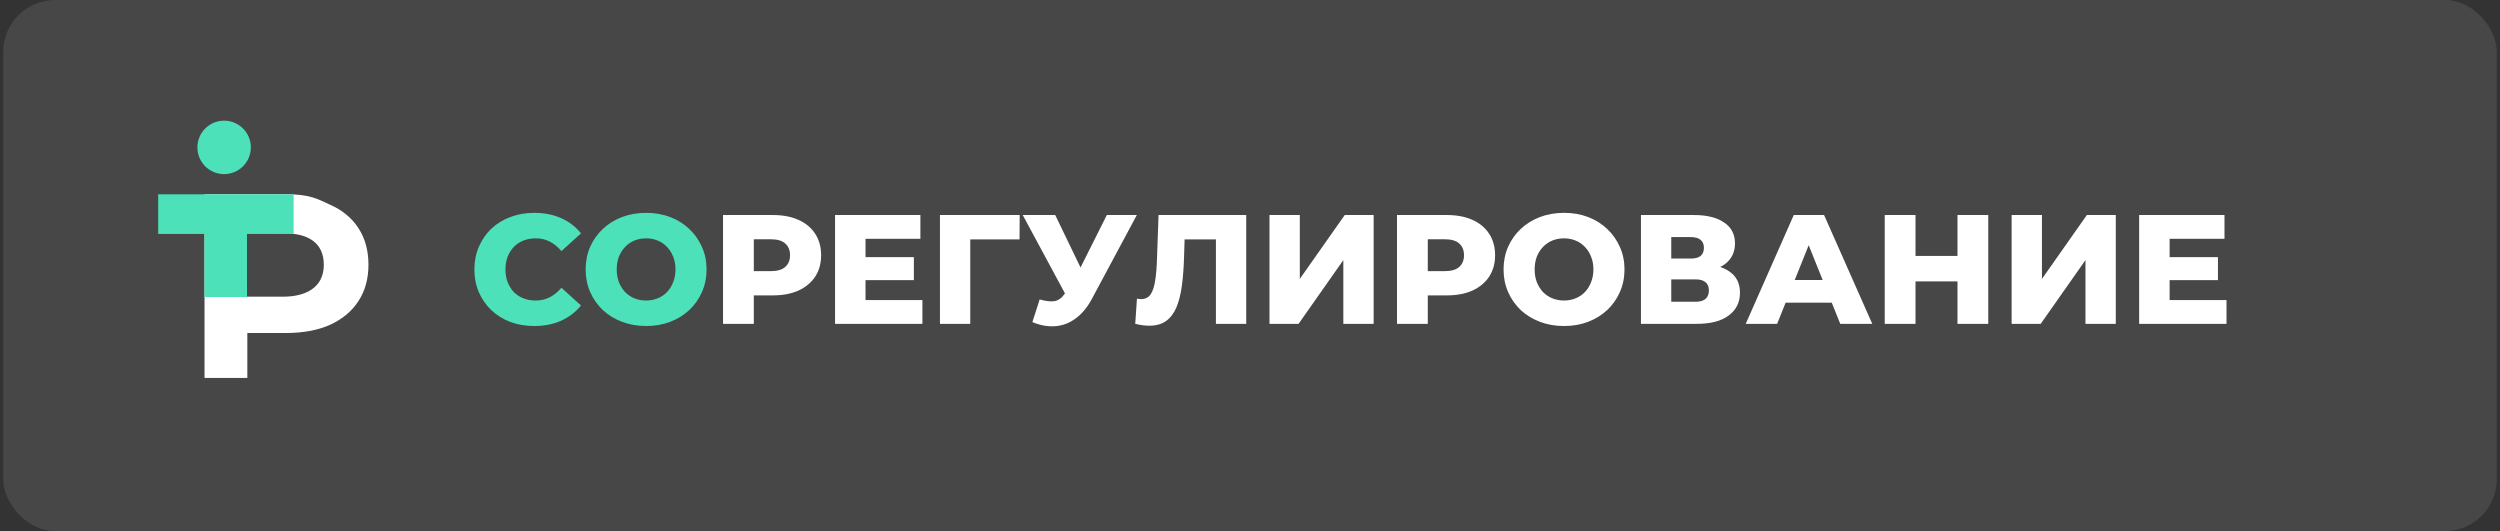
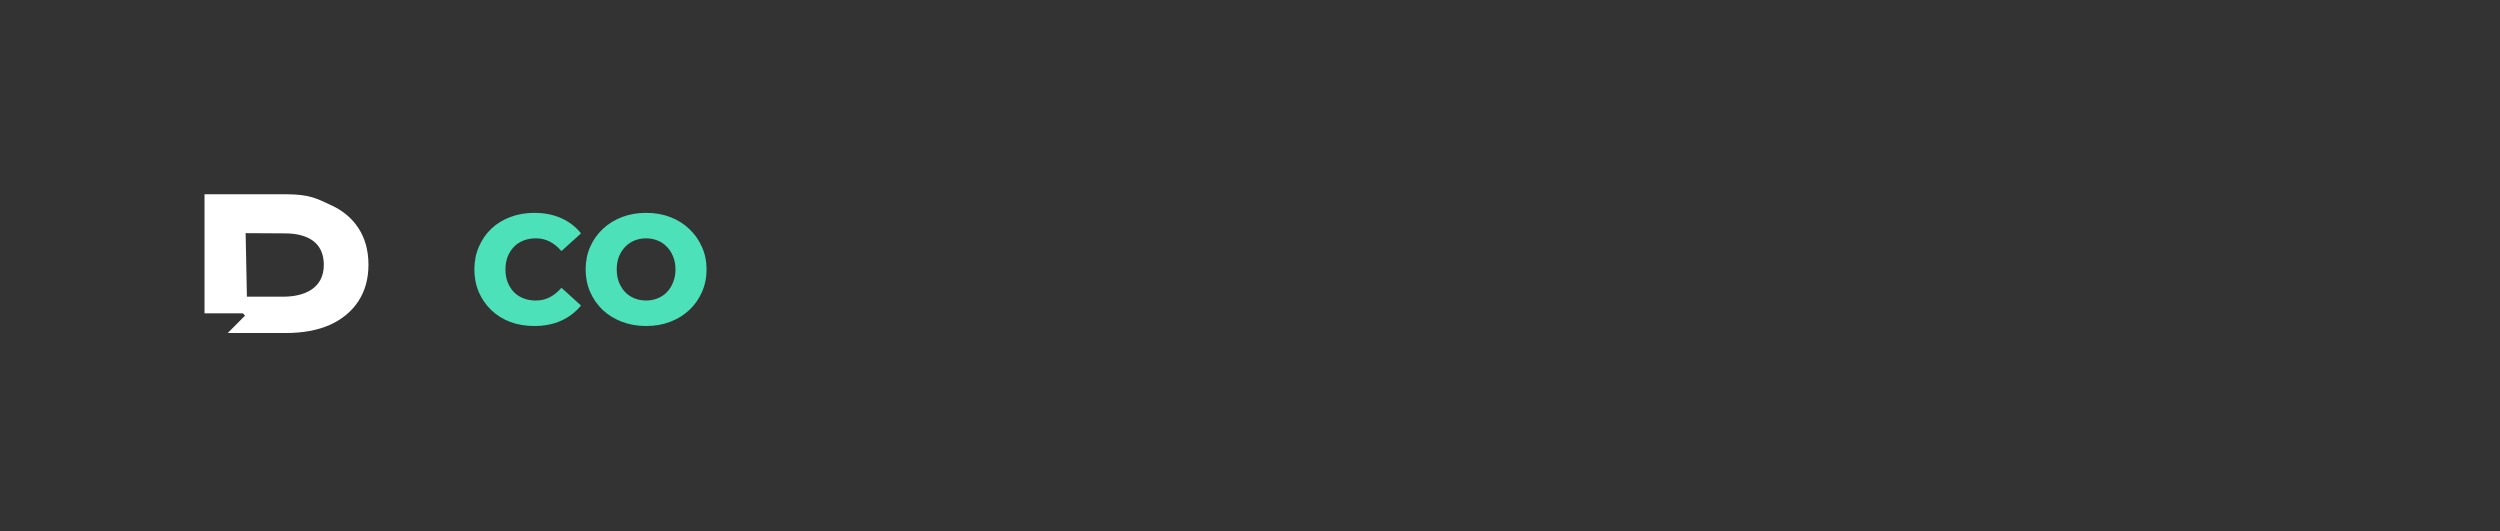
<svg xmlns="http://www.w3.org/2000/svg" width="386" height="82" viewBox="0 0 386 82" fill="none">
  <rect x="0" y="0" width="386" height="82" fill="#333333" stroke="none" />
-   <rect x="0.5" width="385" height="82" rx="8" fill="white" fill-opacity="0.1" />
-   <circle cx="34.605" cy="22.758" r="4.127" fill="#4CE1B8" />
-   <path d="M31.579 58.358V29.994H44.129C47.929 29.994 49.017 30.727 50.922 31.588C52.827 32.421 54.298 33.629 55.335 35.212C56.371 36.795 56.89 38.684 56.89 40.878C56.89 43.044 56.371 44.919 55.335 46.502C54.298 48.085 52.827 49.307 50.922 50.168C49.017 51.002 46.747 51.418 44.113 51.418H35.162L38.188 48.377V58.358H31.579ZM38.188 49.127L35.162 45.806H43.735C47.003 45.806 49.997 44.541 49.997 40.878C49.997 37.241 47.223 36.033 43.975 36.033L37.926 35.999L38.188 49.127Z" fill="white" />
-   <path d="M31.574 45.868V30H38.135V45.868H31.574ZM24.426 36.119V30H45.335V36.119H24.426Z" fill="#4CE1B8" />
+   <path d="M31.579 58.358V29.994H44.129C47.929 29.994 49.017 30.727 50.922 31.588C52.827 32.421 54.298 33.629 55.335 35.212C56.371 36.795 56.89 38.684 56.89 40.878C56.89 43.044 56.371 44.919 55.335 46.502C54.298 48.085 52.827 49.307 50.922 50.168C49.017 51.002 46.747 51.418 44.113 51.418H35.162L38.188 48.377H31.579ZM38.188 49.127L35.162 45.806H43.735C47.003 45.806 49.997 44.541 49.997 40.878C49.997 37.241 47.223 36.033 43.975 36.033L37.926 35.999L38.188 49.127Z" fill="white" />
  <path d="M82.484 50.336C81.156 50.336 79.924 50.128 78.788 49.712C77.668 49.28 76.692 48.672 75.86 47.888C75.044 47.104 74.404 46.184 73.94 45.128C73.476 44.056 73.244 42.88 73.244 41.6C73.244 40.32 73.476 39.152 73.94 38.096C74.404 37.024 75.044 36.096 75.86 35.312C76.692 34.528 77.668 33.928 78.788 33.512C79.924 33.08 81.156 32.864 82.484 32.864C84.036 32.864 85.42 33.136 86.636 33.68C87.868 34.224 88.892 35.008 89.708 36.032L86.684 38.768C86.14 38.128 85.54 37.64 84.884 37.304C84.244 36.968 83.524 36.8 82.724 36.8C82.036 36.8 81.404 36.912 80.828 37.136C80.252 37.36 79.756 37.688 79.34 38.12C78.94 38.536 78.62 39.04 78.38 39.632C78.156 40.224 78.044 40.88 78.044 41.6C78.044 42.32 78.156 42.976 78.38 43.568C78.62 44.16 78.94 44.672 79.34 45.104C79.756 45.52 80.252 45.84 80.828 46.064C81.404 46.288 82.036 46.4 82.724 46.4C83.524 46.4 84.244 46.232 84.884 45.896C85.54 45.56 86.14 45.072 86.684 44.432L89.708 47.168C88.892 48.176 87.868 48.96 86.636 49.52C85.42 50.064 84.036 50.336 82.484 50.336ZM99.759 50.336C98.415 50.336 97.175 50.12 96.039 49.688C94.903 49.256 93.911 48.648 93.063 47.864C92.231 47.064 91.583 46.136 91.119 45.08C90.655 44.024 90.423 42.864 90.423 41.6C90.423 40.336 90.655 39.176 91.119 38.12C91.583 37.064 92.231 36.144 93.063 35.36C93.911 34.56 94.903 33.944 96.039 33.512C97.175 33.08 98.415 32.864 99.759 32.864C101.119 32.864 102.359 33.08 103.479 33.512C104.615 33.944 105.599 34.56 106.431 35.36C107.263 36.144 107.911 37.064 108.375 38.12C108.855 39.176 109.095 40.336 109.095 41.6C109.095 42.864 108.855 44.032 108.375 45.104C107.911 46.16 107.263 47.08 106.431 47.864C105.599 48.648 104.615 49.256 103.479 49.688C102.359 50.12 101.119 50.336 99.759 50.336ZM99.759 46.4C100.399 46.4 100.991 46.288 101.535 46.064C102.095 45.84 102.575 45.52 102.975 45.104C103.391 44.672 103.711 44.16 103.935 43.568C104.175 42.976 104.295 42.32 104.295 41.6C104.295 40.864 104.175 40.208 103.935 39.632C103.711 39.04 103.391 38.536 102.975 38.12C102.575 37.688 102.095 37.36 101.535 37.136C100.991 36.912 100.399 36.8 99.759 36.8C99.119 36.8 98.519 36.912 97.959 37.136C97.415 37.36 96.935 37.688 96.519 38.12C96.119 38.536 95.799 39.04 95.559 39.632C95.335 40.208 95.223 40.864 95.223 41.6C95.223 42.32 95.335 42.976 95.559 43.568C95.799 44.16 96.119 44.672 96.519 45.104C96.935 45.52 97.415 45.84 97.959 46.064C98.519 46.288 99.119 46.4 99.759 46.4Z" fill="#4CE1B8" />
-   <path d="M111.636 50V33.2H119.316C120.852 33.2 122.172 33.448 123.276 33.944C124.396 34.44 125.26 35.16 125.868 36.104C126.476 37.032 126.78 38.136 126.78 39.416C126.78 40.68 126.476 41.776 125.868 42.704C125.26 43.632 124.396 44.352 123.276 44.864C122.172 45.36 120.852 45.608 119.316 45.608H114.276L116.388 43.544V50H111.636ZM116.388 44.048L114.276 41.864H119.028C120.02 41.864 120.756 41.648 121.236 41.216C121.732 40.784 121.98 40.184 121.98 39.416C121.98 38.632 121.732 38.024 121.236 37.592C120.756 37.16 120.02 36.944 119.028 36.944H114.276L116.388 34.76V44.048ZM133.301 39.704H141.101V43.256H133.301V39.704ZM133.637 46.328H142.421V50H128.933V33.2H142.109V36.872H133.637V46.328ZM145.128 50V33.2H157.44L157.416 36.968H148.752L149.808 35.912V50H145.128ZM160.526 46.232C161.47 46.504 162.238 46.592 162.83 46.496C163.438 46.384 163.974 45.984 164.438 45.296L165.254 44.096L165.662 43.64L170.894 33.2H175.526L168.566 46.184C167.878 47.464 167.054 48.456 166.094 49.16C165.15 49.864 164.11 50.264 162.974 50.36C161.838 50.456 160.646 50.248 159.398 49.736L160.526 46.232ZM165.59 47.456L157.91 33.2H162.926L168.182 44.096L165.59 47.456ZM177.441 50.288C177.121 50.288 176.777 50.264 176.409 50.216C176.057 50.168 175.681 50.096 175.281 50L175.545 46.112C175.769 46.16 175.985 46.184 176.193 46.184C176.849 46.184 177.345 45.928 177.681 45.416C178.017 44.888 178.249 44.152 178.377 43.208C178.521 42.264 178.609 41.16 178.641 39.896L178.881 33.2H192.417V50H187.737V35.912L188.769 36.968H181.977L182.937 35.864L182.817 39.704C182.769 41.336 182.657 42.808 182.481 44.12C182.305 45.416 182.025 46.528 181.641 47.456C181.257 48.368 180.721 49.072 180.033 49.568C179.361 50.048 178.497 50.288 177.441 50.288ZM196.011 50V33.2H200.691V43.064L207.627 33.2H212.091V50H207.411V40.16L200.499 50H196.011ZM215.698 50V33.2H223.378C224.914 33.2 226.234 33.448 227.338 33.944C228.458 34.44 229.322 35.16 229.93 36.104C230.538 37.032 230.842 38.136 230.842 39.416C230.842 40.68 230.538 41.776 229.93 42.704C229.322 43.632 228.458 44.352 227.338 44.864C226.234 45.36 224.914 45.608 223.378 45.608H218.338L220.45 43.544V50H215.698ZM220.45 44.048L218.338 41.864H223.09C224.082 41.864 224.818 41.648 225.298 41.216C225.794 40.784 226.042 40.184 226.042 39.416C226.042 38.632 225.794 38.024 225.298 37.592C224.818 37.16 224.082 36.944 223.09 36.944H218.338L220.45 34.76V44.048ZM241.486 50.336C240.142 50.336 238.902 50.12 237.766 49.688C236.63 49.256 235.638 48.648 234.79 47.864C233.958 47.064 233.31 46.136 232.846 45.08C232.382 44.024 232.15 42.864 232.15 41.6C232.15 40.336 232.382 39.176 232.846 38.12C233.31 37.064 233.958 36.144 234.79 35.36C235.638 34.56 236.63 33.944 237.766 33.512C238.902 33.08 240.142 32.864 241.486 32.864C242.846 32.864 244.086 33.08 245.206 33.512C246.342 33.944 247.326 34.56 248.158 35.36C248.99 36.144 249.638 37.064 250.102 38.12C250.582 39.176 250.822 40.336 250.822 41.6C250.822 42.864 250.582 44.032 250.102 45.104C249.638 46.16 248.99 47.08 248.158 47.864C247.326 48.648 246.342 49.256 245.206 49.688C244.086 50.12 242.846 50.336 241.486 50.336ZM241.486 46.4C242.126 46.4 242.718 46.288 243.262 46.064C243.822 45.84 244.302 45.52 244.702 45.104C245.118 44.672 245.438 44.16 245.662 43.568C245.902 42.976 246.022 42.32 246.022 41.6C246.022 40.864 245.902 40.208 245.662 39.632C245.438 39.04 245.118 38.536 244.702 38.12C244.302 37.688 243.822 37.36 243.262 37.136C242.718 36.912 242.126 36.8 241.486 36.8C240.846 36.8 240.246 36.912 239.686 37.136C239.142 37.36 238.662 37.688 238.246 38.12C237.846 38.536 237.526 39.04 237.286 39.632C237.062 40.208 236.95 40.864 236.95 41.6C236.95 42.32 237.062 42.976 237.286 43.568C237.526 44.16 237.846 44.672 238.246 45.104C238.662 45.52 239.142 45.84 239.686 46.064C240.246 46.288 240.846 46.4 241.486 46.4ZM253.363 50V33.2H261.523C263.539 33.2 265.099 33.584 266.203 34.352C267.323 35.104 267.883 36.176 267.883 37.568C267.883 38.928 267.363 40 266.323 40.784C265.283 41.552 263.891 41.936 262.147 41.936L262.627 40.808C264.515 40.808 265.987 41.184 267.043 41.936C268.115 42.672 268.651 43.76 268.651 45.2C268.651 46.672 268.075 47.84 266.923 48.704C265.787 49.568 264.139 50 261.979 50H253.363ZM258.043 46.592H261.787C262.475 46.592 262.987 46.448 263.323 46.16C263.675 45.856 263.851 45.416 263.851 44.84C263.851 44.264 263.675 43.84 263.323 43.568C262.987 43.28 262.475 43.136 261.787 43.136H258.043V46.592ZM258.043 39.92H261.067C261.739 39.92 262.243 39.784 262.579 39.512C262.915 39.224 263.083 38.808 263.083 38.264C263.083 37.72 262.915 37.312 262.579 37.04C262.243 36.752 261.739 36.608 261.067 36.608H258.043V39.92ZM269.542 50L276.958 33.2H281.638L289.078 50H284.134L278.326 35.528H280.198L274.39 50H269.542ZM273.598 46.736L274.822 43.232H283.03L284.254 46.736H273.598ZM302.235 33.2H306.987V50H302.235V33.2ZM295.755 50H291.003V33.2H295.755V50ZM302.571 43.448H295.419V39.512H302.571V43.448ZM310.597 50V33.2H315.277V43.064L322.213 33.2H326.677V50H321.997V40.16L315.085 50H310.597ZM334.652 39.704H342.452V43.256H334.652V39.704ZM334.988 46.328H343.772V50H330.284V33.2H343.46V36.872H334.988V46.328Z" fill="white" />
</svg>